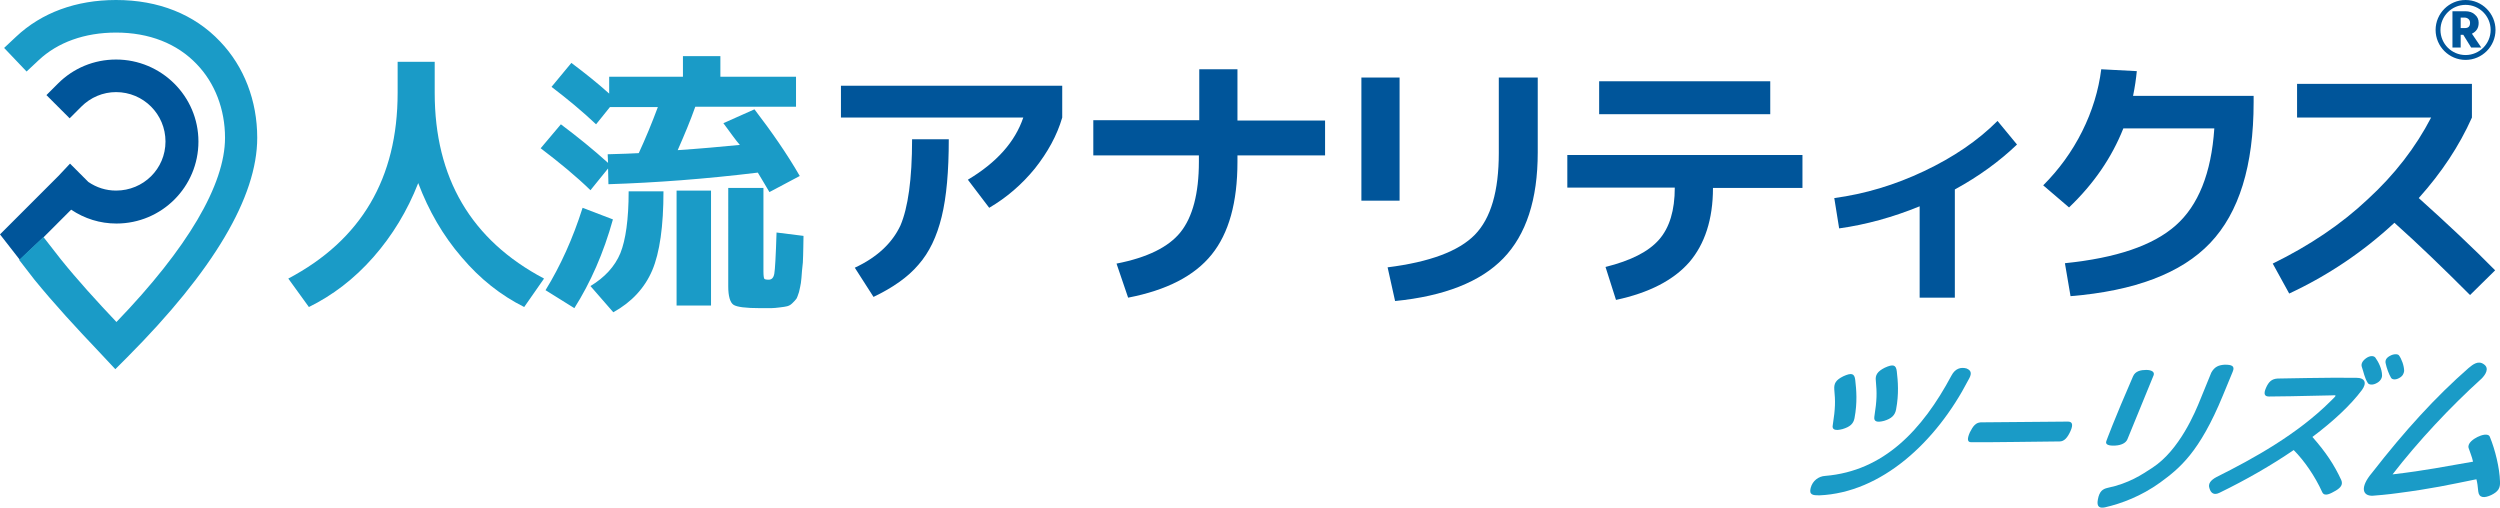
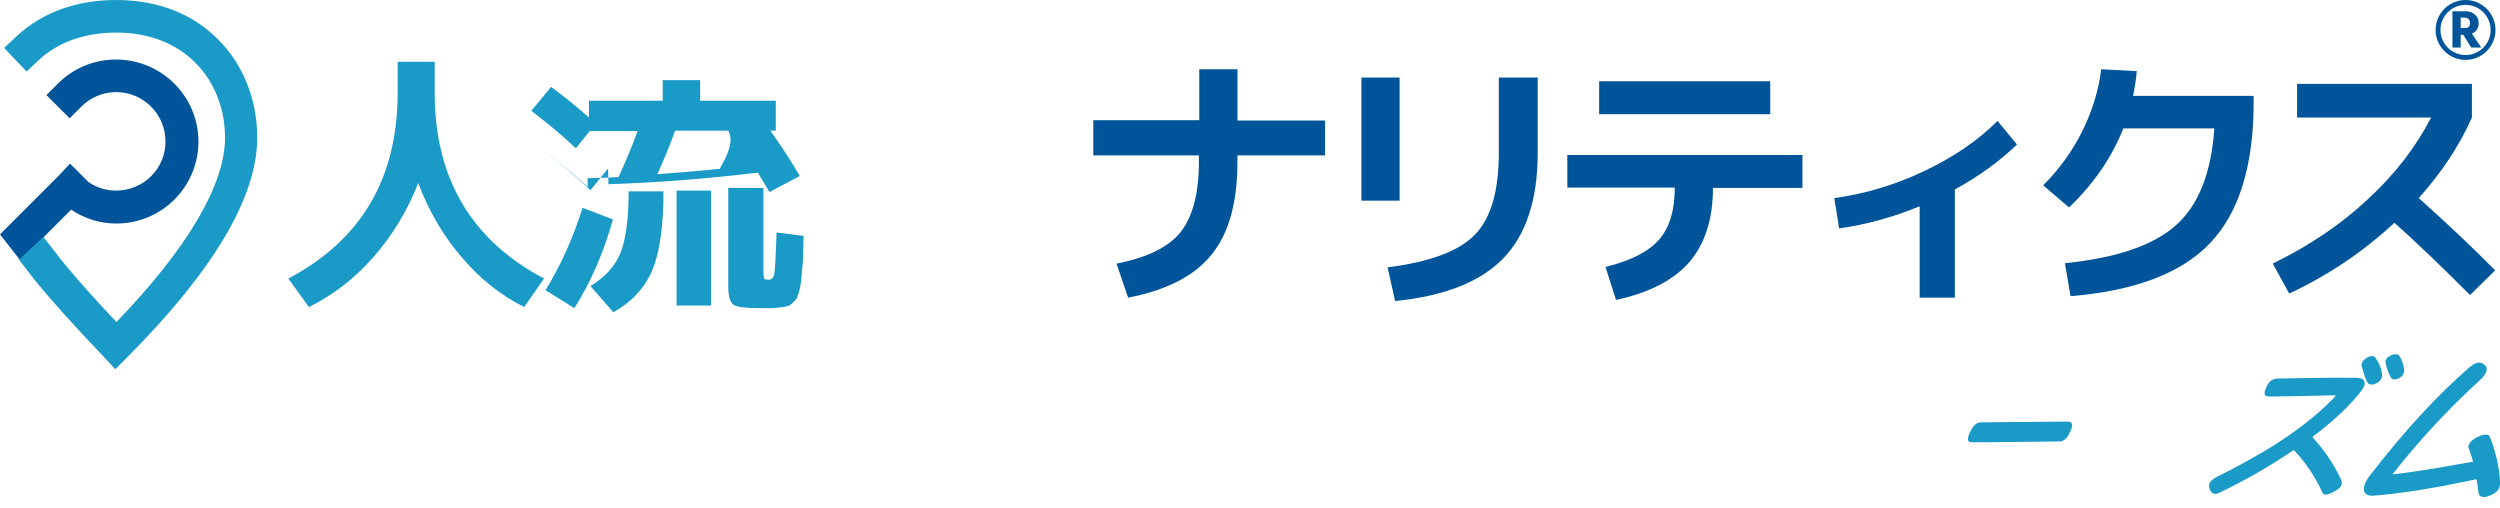
<svg xmlns="http://www.w3.org/2000/svg" version="1.1" id="レイヤー_1" x="0px" y="0px" viewBox="0 0 667.7 135.6" style="enable-background:new 0 0 667.7 135.6;" xml:space="preserve">
  <style type="text/css">
	.st0{fill:#1A9BC7;}
	.st1{fill:#00559A;}
</style>
  <g>
    <g>
      <g>
        <path class="st0" d="M77,74.4c19.5-10.3,29.2-26.8,29.2-49.6v-8.3h9.9v8.3c0,22.7,9.7,39.3,29.2,49.6L140,82     c-6.2-3.1-11.8-7.5-16.7-13.3c-5-5.8-8.8-12.4-11.6-19.8c-2.9,7.4-6.9,14-12,19.8C94.6,74.5,88.8,78.9,82.5,82L77,74.4z" />
-         <path class="st0" d="M193.2,32.9l8.3-3.7c4.6,6,8.7,11.9,12.1,17.8l-8.1,4.3c-1.4-2.3-2.4-4.1-3.1-5.2c-14,1.7-27.3,2.7-39.9,3.1     l-0.1-4.2l-4.7,5.8c-3.8-3.7-8.3-7.4-13.3-11.2l5.4-6.4c4.4,3.3,8.6,6.7,12.6,10.3l-0.1-2.3c3.8-0.1,6.6-0.2,8.3-0.3     c1.8-3.9,3.5-8,5.1-12.3h-12.8l-3.7,4.6c-3.7-3.5-7.7-6.8-11.9-10l5.3-6.4c3.6,2.7,7,5.4,10.1,8.2v-4.5h19.7v-5.5h10v5.5h20.2v8     h-26.9c-1.3,3.7-2.9,7.5-4.7,11.6c6-0.4,11.5-0.9,16.6-1.4C196.6,37.6,195.2,35.6,193.2,32.9z M163.7,58.6     c-2.5,9-6,16.9-10.3,23.7l-7.7-4.8c4-6.5,7.3-13.8,9.9-22L163.7,58.6z M167.9,51.1h9.3c0,9.3-1,16.4-3,21.1     c-2,4.7-5.5,8.5-10.4,11.2l-6.1-7c3.8-2.3,6.5-5.2,8-8.8C167.1,64.1,167.9,58.6,167.9,51.1z M180.7,81.6V50.9h9.2v30.7H180.7z      M194.6,50.2h9.3v22.3c0,1.1,0.1,1.7,0.2,1.9c0.1,0.2,0.5,0.3,1.2,0.3c0.8,0,1.3-0.5,1.5-1.6s0.4-4.7,0.6-11l7.2,0.9     c0,2.2-0.1,4-0.1,5.2s-0.1,2.6-0.3,4.1c-0.1,1.5-0.2,2.6-0.3,3.3c-0.1,0.7-0.3,1.5-0.5,2.4c-0.3,0.9-0.5,1.5-0.7,1.8     c-0.2,0.3-0.6,0.7-1.1,1.2c-0.5,0.5-1,0.7-1.4,0.8c-0.4,0.1-1,0.2-1.9,0.3c-0.9,0.1-1.6,0.2-2.3,0.2c-0.7,0-1.6,0-3,0     c-3.8,0-6.2-0.3-7.1-0.9c-0.9-0.6-1.4-2.3-1.4-4.9V50.2z" />
-         <path class="st1" d="M224.6,31.4v-8.5h59.1v8.5c-1.4,4.8-3.9,9.3-7.3,13.6c-3.5,4.3-7.6,7.8-12.2,10.5l-5.7-7.5     c7.7-4.6,12.6-10.1,14.8-16.6H224.6z M243.6,37.2h9.8c0,8.5-0.6,15.4-1.9,20.7c-1.3,5.3-3.3,9.5-6.2,12.8     c-2.8,3.3-6.8,6.1-12,8.6l-5-7.8c6-2.8,10-6.6,12.2-11.3C242.5,55.5,243.6,47.9,243.6,37.2z" />
+         <path class="st0" d="M193.2,32.9l8.3-3.7c4.6,6,8.7,11.9,12.1,17.8l-8.1,4.3c-1.4-2.3-2.4-4.1-3.1-5.2c-14,1.7-27.3,2.7-39.9,3.1     l-0.1-4.2l-4.7,5.8c-3.8-3.7-8.3-7.4-13.3-11.2c4.4,3.3,8.6,6.7,12.6,10.3l-0.1-2.3c3.8-0.1,6.6-0.2,8.3-0.3     c1.8-3.9,3.5-8,5.1-12.3h-12.8l-3.7,4.6c-3.7-3.5-7.7-6.8-11.9-10l5.3-6.4c3.6,2.7,7,5.4,10.1,8.2v-4.5h19.7v-5.5h10v5.5h20.2v8     h-26.9c-1.3,3.7-2.9,7.5-4.7,11.6c6-0.4,11.5-0.9,16.6-1.4C196.6,37.6,195.2,35.6,193.2,32.9z M163.7,58.6     c-2.5,9-6,16.9-10.3,23.7l-7.7-4.8c4-6.5,7.3-13.8,9.9-22L163.7,58.6z M167.9,51.1h9.3c0,9.3-1,16.4-3,21.1     c-2,4.7-5.5,8.5-10.4,11.2l-6.1-7c3.8-2.3,6.5-5.2,8-8.8C167.1,64.1,167.9,58.6,167.9,51.1z M180.7,81.6V50.9h9.2v30.7H180.7z      M194.6,50.2h9.3v22.3c0,1.1,0.1,1.7,0.2,1.9c0.1,0.2,0.5,0.3,1.2,0.3c0.8,0,1.3-0.5,1.5-1.6s0.4-4.7,0.6-11l7.2,0.9     c0,2.2-0.1,4-0.1,5.2s-0.1,2.6-0.3,4.1c-0.1,1.5-0.2,2.6-0.3,3.3c-0.1,0.7-0.3,1.5-0.5,2.4c-0.3,0.9-0.5,1.5-0.7,1.8     c-0.2,0.3-0.6,0.7-1.1,1.2c-0.5,0.5-1,0.7-1.4,0.8c-0.4,0.1-1,0.2-1.9,0.3c-0.9,0.1-1.6,0.2-2.3,0.2c-0.7,0-1.6,0-3,0     c-3.8,0-6.2-0.3-7.1-0.9c-0.9-0.6-1.4-2.3-1.4-4.9V50.2z" />
        <path class="st1" d="M292.1,32.1h28.2V18.5h10.2v13.7h23.4v9.3h-23.4v1.7c0,10.9-2.3,19.1-6.9,24.8c-4.6,5.7-12,9.5-22.3,11.5     l-3.1-9.1c8.2-1.6,13.9-4.4,17.1-8.4c3.2-4,4.9-10.3,4.9-18.8v-1.7h-28.2V32.1z" />
        <path class="st1" d="M363.6,53.5V20.7h10.2v32.9H363.6z M400.3,20.7h10.4v20c0,12.6-3.1,22-9.2,28.3     c-6.1,6.3-15.8,10.1-28.9,11.4l-2-9c11.2-1.4,19-4.3,23.3-8.7c4.3-4.4,6.4-11.7,6.4-21.8V20.7z" />
        <path class="st1" d="M418.6,41.4h62.8v8.8h-23.9c0,8.4-2.2,15-6.3,19.8c-4.2,4.8-10.7,8.2-19.6,10.1l-2.8-8.8     c6.8-1.7,11.5-4.1,14.3-7.3c2.8-3.2,4.2-7.8,4.2-13.9h-28.7V41.4z M427.1,30.5v-8.8h45.7v8.8H427.1z" />
        <path class="st1" d="M489.9,52.9c8.2-1.1,16.2-3.5,24-7.2c7.8-3.7,14.3-8.1,19.6-13.4l5.2,6.3c-4.7,4.5-10.2,8.5-16.6,12v28.9     h-9.4V55.1c-7.1,2.9-14.3,4.9-21.5,5.9L489.9,52.9z" />
        <path class="st1" d="M591.4,34.3h-24.3c-3.1,7.8-7.9,14.8-14.5,21.1l-6.9-5.9c4.2-4.2,7.7-9,10.4-14.4c2.7-5.4,4.4-11,5.1-16.6     l9.5,0.5c-0.2,2-0.5,4.2-1,6.6h32.2v1.7c0,17-3.9,29.5-11.6,37.6c-7.7,8.1-20.2,12.8-37.3,14.2l-1.5-8.8     c13.7-1.4,23.5-4.7,29.6-10.1C587.1,54.9,590.6,46.3,591.4,34.3z" />
        <path class="st1" d="M613.5,31.4v-9h46.7v9c-3.4,7.6-8.1,14.7-14.2,21.5c7.8,7,14.6,13.4,20.4,19.3l-6.7,6.6     c-7.1-7.1-13.8-13.6-20.2-19.3c-8.4,7.8-17.8,14.1-28.1,18.9l-4.4-8c9.8-4.8,18.3-10.5,25.4-17.2c7.2-6.6,12.8-13.9,16.9-21.8     H613.5z" />
      </g>
      <g>
        <path class="st1" d="M31,15.9c-5.9,0-11.4,2.3-15.5,6.4l-3.1,3.1l6.2,6.2l3.1-3.1c2.5-2.5,5.8-3.9,9.3-3.9     c7.3,0,13.2,5.9,13.2,13.2S38.3,50.9,31,50.9c-2.7,0-5.2-0.8-7.4-2.3l-4.9-4.9L15.6,47l-3.2,3.2l0,0L0,62.6l5.3,6.8l6.4-6.1     l7.3-7.3c3.6,2.4,7.7,3.7,12.1,3.7c12.1,0,21.9-9.8,21.9-21.9S43.1,15.9,31,15.9z" />
        <g>
          <path class="st0" d="M11.6,63.3l4.6,5.9c4.5,5.6,9.7,11.3,14.9,16.8c19-19.7,29-36.7,29-49.2c0-7.6-2.7-14.6-7.5-19.6      C47.3,11.6,39.8,8.7,31,8.7c-8.4,0-15.6,2.6-20.7,7.4l-3.2,3l-6-6.3l3.2-3C11.1,3.4,20.3,0,31,0c11.3,0,20.9,3.8,27.8,11.1      c6.4,6.7,9.9,15.8,9.9,25.7c0,15.8-11.7,35.5-34.7,58.6l-3.2,3.2l-4.4-4.7c-5.9-6.2-11.9-12.7-17.2-19.2l-4.1-5.3L11.6,63.3z" />
        </g>
      </g>
      <g>
        <g>
          <path class="st1" d="M660,12.7l-2.1-3.4h-0.7v3.4H655V3h3.4c1.1,0,2,0.3,2.6,0.9c0.7,0.6,1,1.3,1,2.2c0,1.4-0.6,2.3-1.8,2.9      l2.5,3.7H660z M657.2,4.8v2.7h1.1c1,0,1.4-0.5,1.4-1.4c0-0.4-0.1-0.7-0.4-1c-0.2-0.2-0.6-0.4-1-0.4H657.2z" />
        </g>
        <path class="st1" d="M658.5,1.3c3.7,0,6.7,3,6.7,6.7s-3,6.7-6.7,6.7c-3.7,0-6.7-3-6.7-6.7S654.8,1.3,658.5,1.3 M658.5,0     c-4.4,0-8,3.6-8,8s3.6,8,8,8s8-3.6,8-8S662.9,0,658.5,0L658.5,0z" />
      </g>
    </g>
    <g>
-       <path class="st0" d="M525.7,101.5c-8.6,16.6-23.2,30.1-39.8,30.8c-1.7,0-2.8-0.1-2.3-2c0.5-1.9,2.1-3.1,3.9-3.2    c15.6-1.3,25.9-12.2,33.7-26.8c1-1.9,2.5-2.3,4-1.9C526.7,99,526.6,100,525.7,101.5z M489.5,113.5c0.7-4.5,0.7-6.3,0.4-9.5    c-0.1-1.6,0.4-2.5,2.4-3.5c2.2-1,3-0.8,3.2,1c0.3,2.6,0.6,6-0.2,10.2c-0.3,1.5-1.2,2.3-3.2,2.9    C490.2,115.1,489.2,114.8,489.5,113.5z M500.6,111.3c0.7-4.5,0.7-6.3,0.4-9.6c-0.2-1.5,0.4-2.5,2.4-3.5c2.2-1,3-0.8,3.2,1    c0.3,2.6,0.6,6-0.2,10.2c-0.3,1.5-1.2,2.4-3.2,3C501.3,112.9,500.4,112.6,500.6,111.3z" />
      <path class="st0" d="M529,112.8c1.4,0,21.3-0.2,23.3-0.2c1.1,0,1.5,0.7,0.7,2.5c-0.8,1.8-1.7,2.8-2.9,2.8    c-2.3,0-21.6,0.3-23.7,0.2c-0.9,0-1.1-0.8-0.3-2.6C527,113.7,527.7,112.9,529,112.8z" />
-       <path class="st0" d="M594.2,97.4c1.8,0,2.8,0.3,2.1,1.9l-2.6,6.3c-6.3,15.3-11.6,19.5-16.8,23.3c-5,3.6-10.3,5.6-14.7,6.6    c-1.4,0.3-2.3-0.1-1.9-2.1c0.4-2.2,1.3-2.8,2.6-3.1c5.7-1.2,9.1-3.5,12-5.4c7.2-4.7,11.4-14.8,12.8-18.3l2.9-7.1    C591.5,97.9,592.6,97.5,594.2,97.4z M573.2,98.8c1.4,0,2.3,0.5,2,1.4l-7,17.1c-0.4,1-1.6,1.6-3.2,1.7c-1.7,0.1-2.9-0.2-2.4-1.3    c0,0,2-5.5,7.1-17.2C570.3,99.1,571.8,98.8,573.2,98.8z" />
      <path class="st0" d="M625.3,128.2c0.5,1.2-0.1,2-1.4,2.8c-1.4,0.8-3.1,1.8-3.7,0.4c-1.9-4.2-4.8-8.4-7.6-11.2    c-6,4.1-12.8,8-19.8,11.4c-1.4,0.7-2.3,0.2-2.7-1.2c-0.4-1.1,0.2-2.1,1.9-3c9.8-4.9,21.6-11.4,30.5-20.3c1.6-1.6,1.8-1.6,0-1.5    c-7.7,0.2-15,0.3-16.5,0.3c-1.2,0-1.5-0.7-0.8-2.3c0.7-1.6,1.5-2.4,3.1-2.5c1,0,13.3-0.3,21-0.2c2.4,0,2.9,1.4,1.5,3.3    c-3,4-7.6,8.3-13.2,12.5C621.2,120.8,623.4,124.1,625.3,128.2z M630.8,98c-0.2-0.6-0.1-1.4,1.1-2.3c1.1-0.8,2.1-0.7,2.5-0.2    c0.8,1.1,1.8,3,1.8,4.8c0,0.8-0.6,1.6-1.4,2c-1,0.6-2.1,0.5-2.4,0C631.5,100.9,631.3,99.4,630.8,98z M640.7,101    c-0.9,0.5-1.8,0.4-2.1-0.1c-0.6-1-1.2-2.7-1.4-3.7c-0.3-1,0.2-1.7,1.2-2.2c0.9-0.5,2-0.5,2.3-0.1c0.7,0.9,1.4,2.8,1.4,4.2    C642,99.8,641.7,100.5,640.7,101z" />
      <path class="st0" d="M660.5,123.3c-0.3-1.4-0.9-2.7-1.2-3.7c-0.3-1.3,1.4-2.4,2.4-2.9c1-0.5,2.9-1.1,3.3,0    c1.4,3.4,2.6,8.3,2.7,11.9c0.1,1.8-0.5,2.7-2.3,3.6c-1.9,0.9-3.3,0.8-3.5-0.9c-0.1-1.3-0.3-2.6-0.5-3.3c-7.4,1.5-11.8,2.5-21,3.7    c0,0-2.7,0.4-6.7,0.7c-2.7,0.1-3.5-2.2-0.2-6.1c8.8-11.3,17-20.3,25.8-28c1.2-1,2.6-2.1,4.1-1c1.6,1.1,0.3,2.9-0.6,3.8    c-8.4,7.6-17,16.8-23.8,25.6C648.3,125.6,652.8,124.6,660.5,123.3z" />
    </g>
  </g>
</svg>